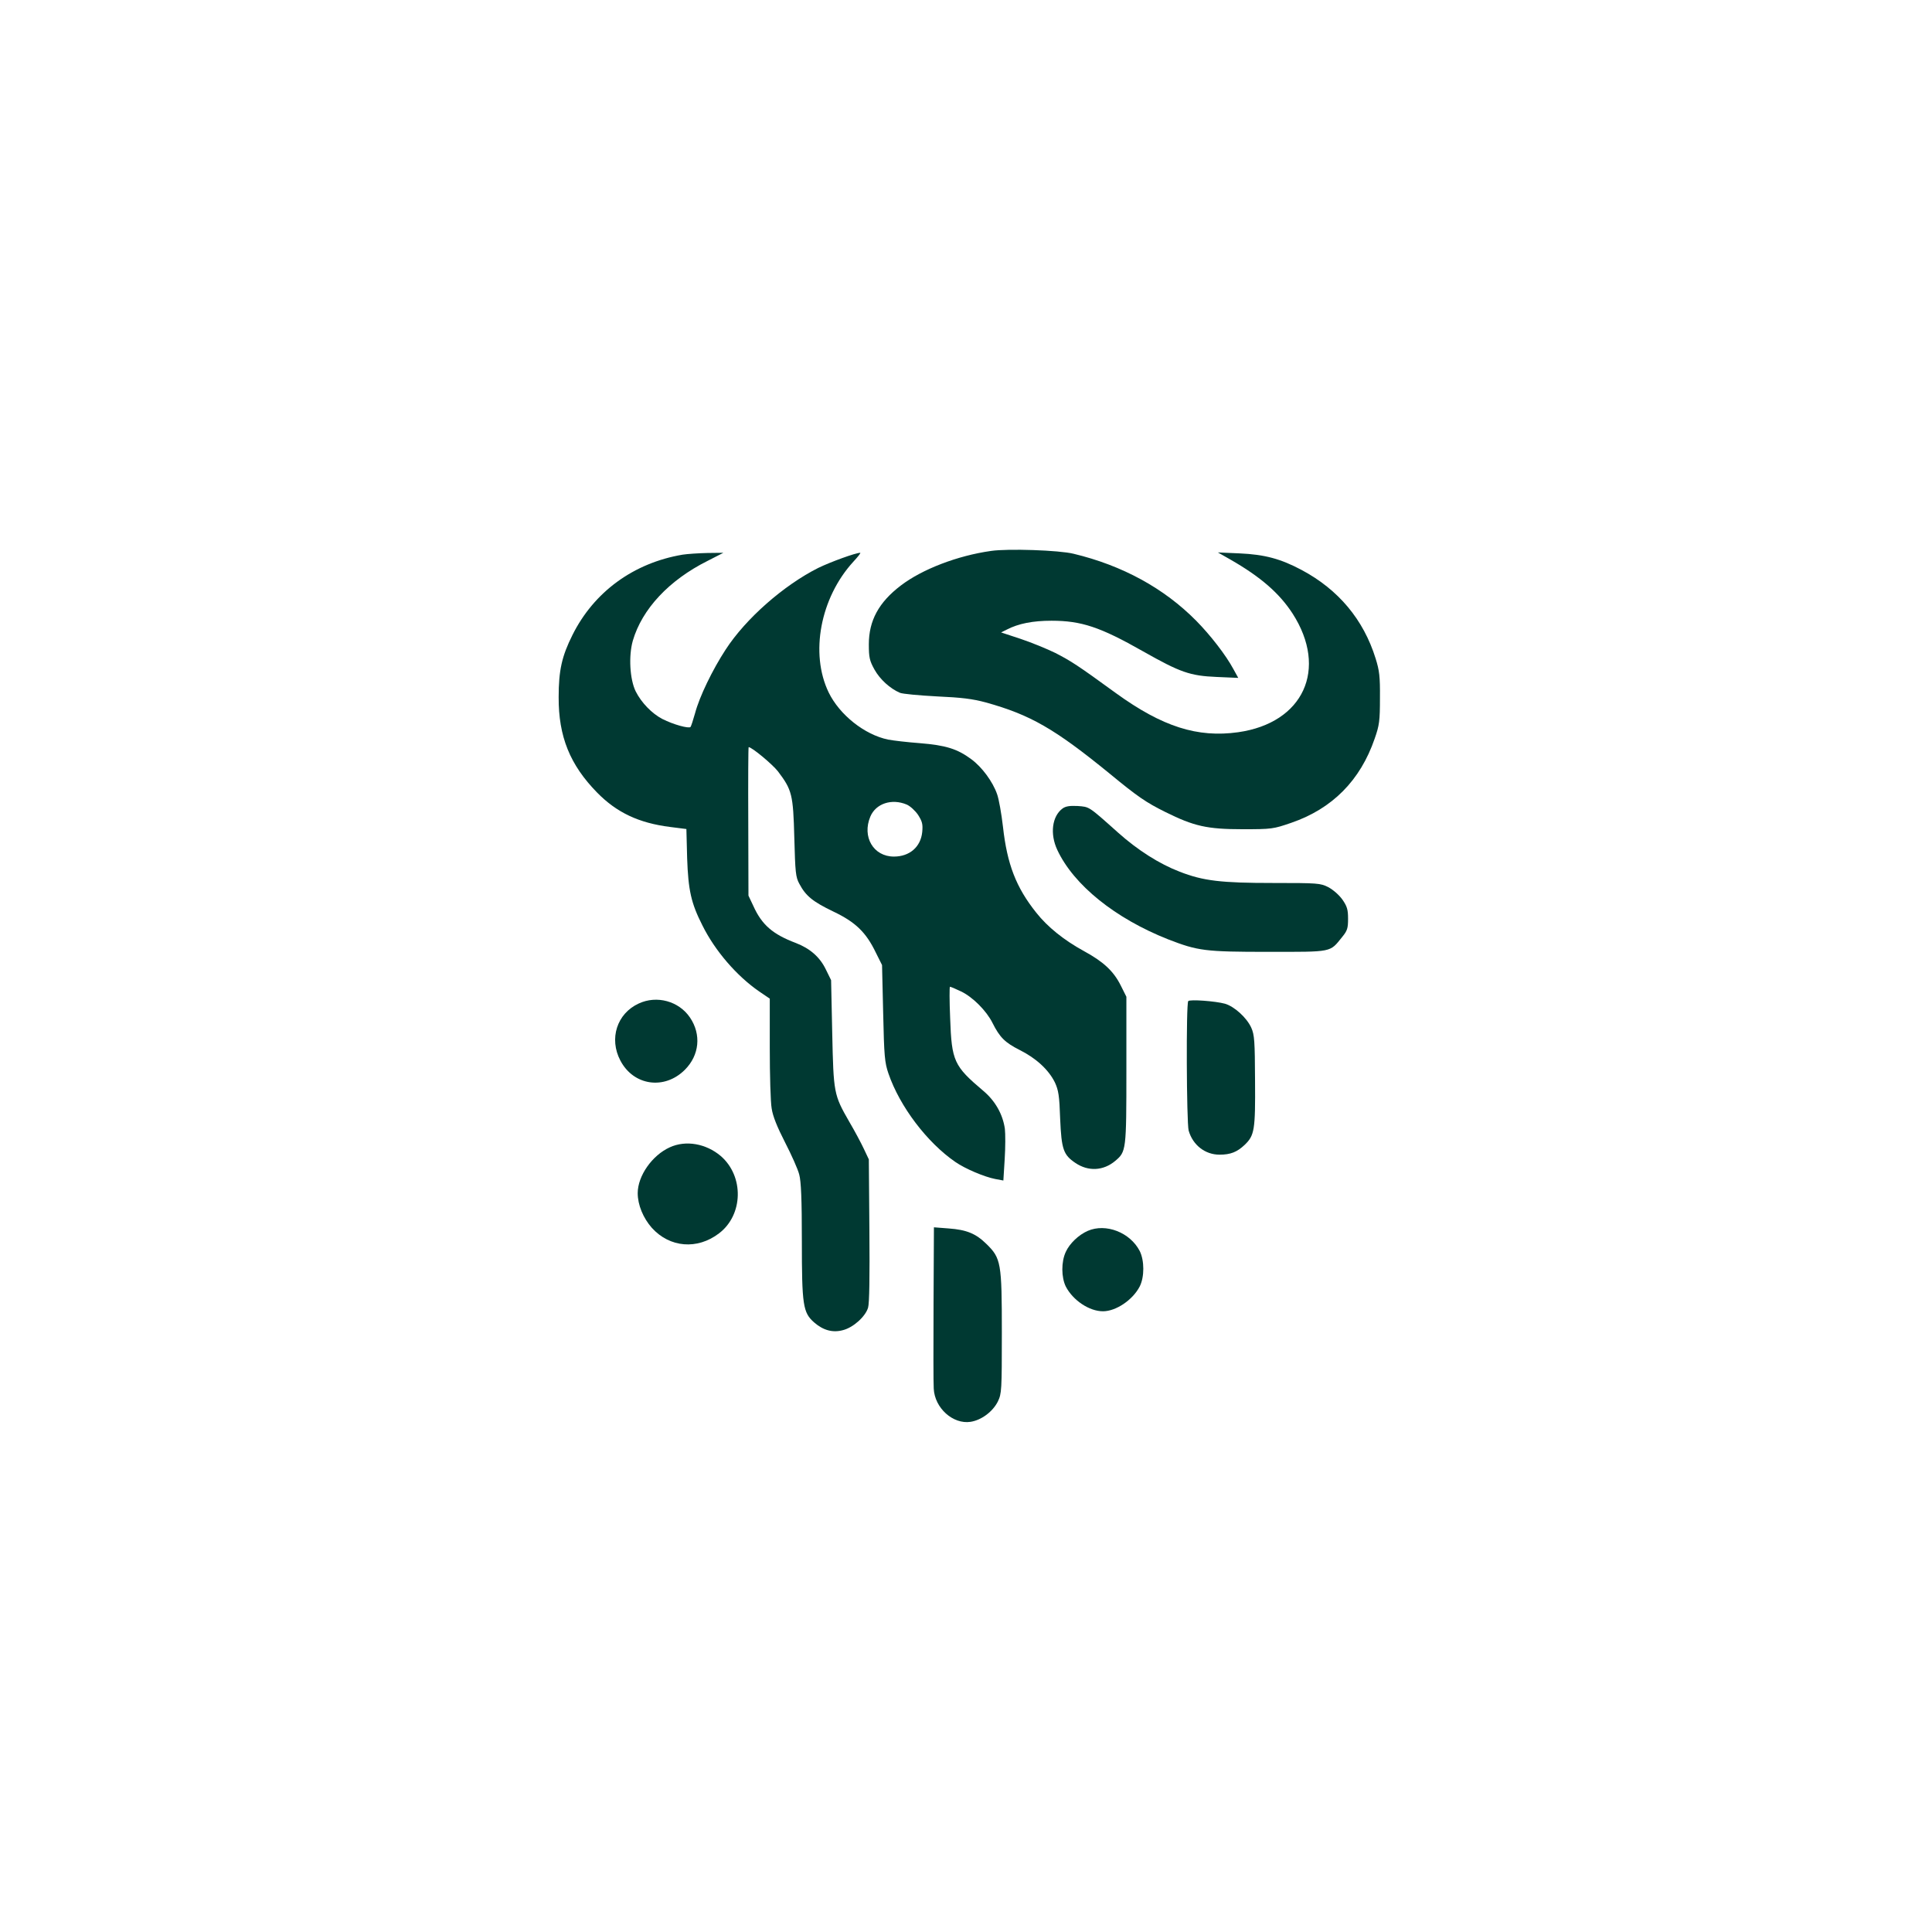
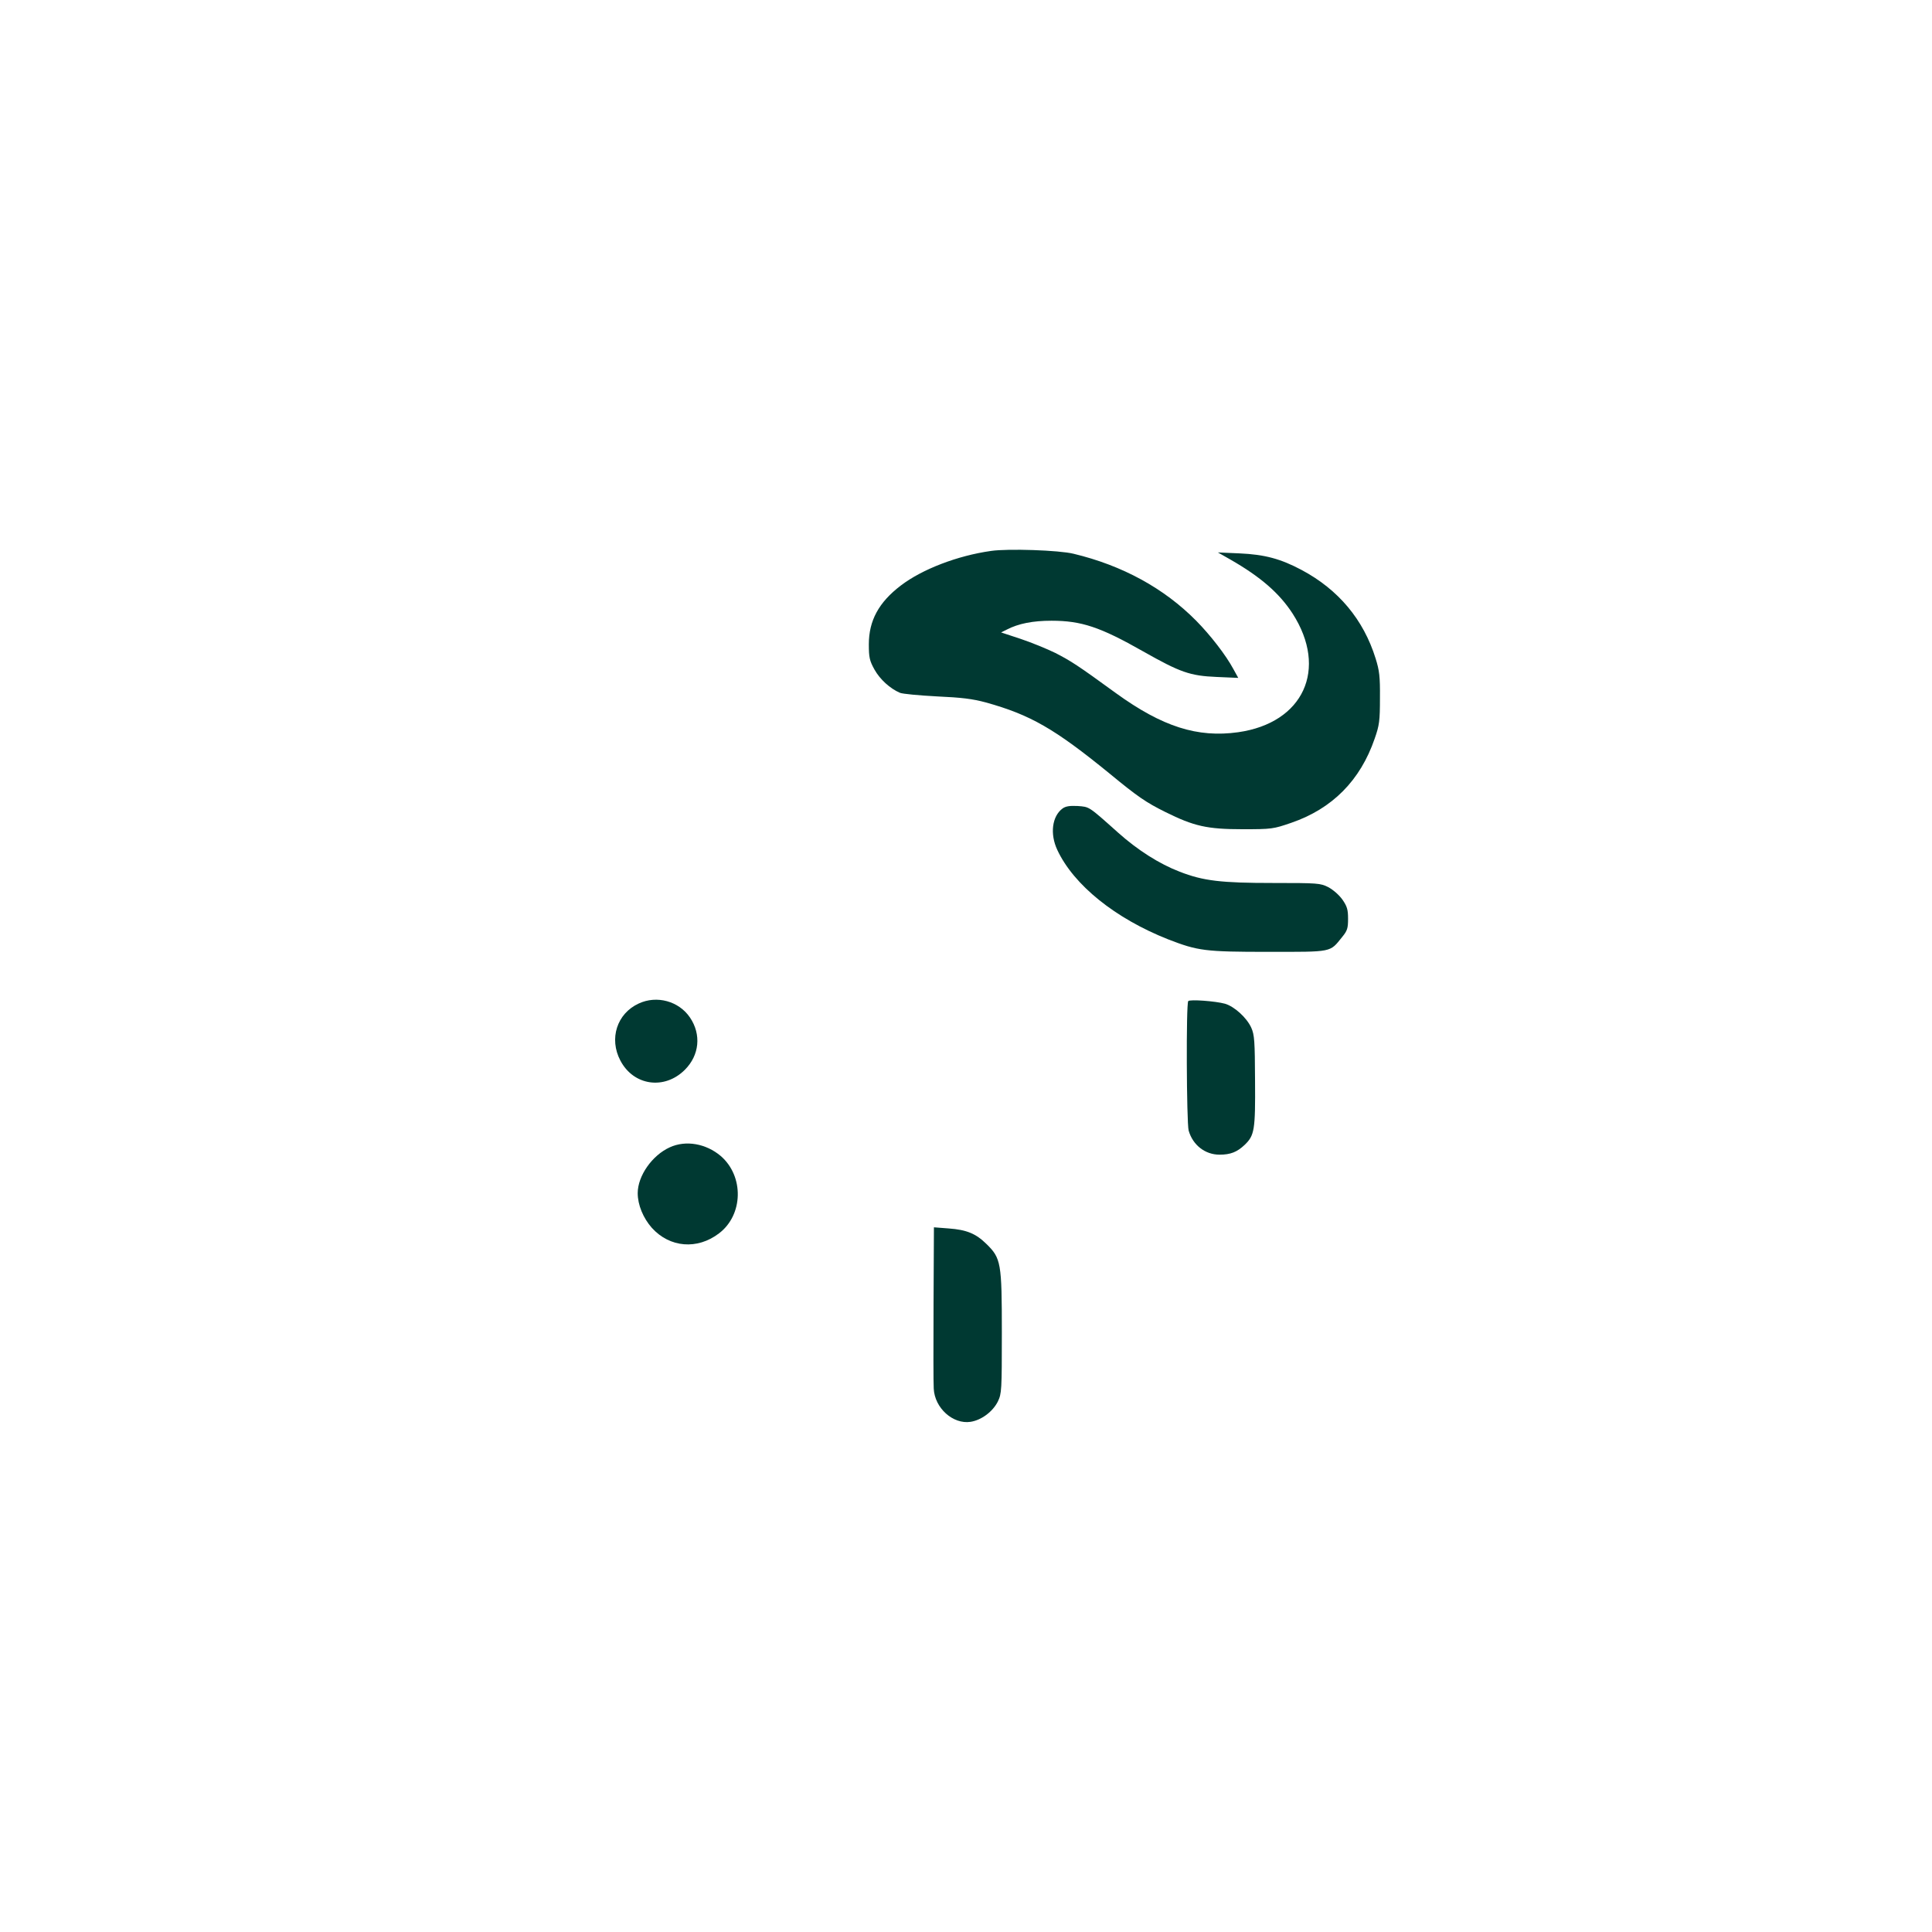
<svg xmlns="http://www.w3.org/2000/svg" version="1.0" width="1024pt" height="1024pt" viewBox="0 0 1024 1024" preserveAspectRatio="xMidYMid meet">
  <g transform="translate(0,1024) scale(0.1,-0.1)" fill="#003932" stroke="none">
    <path d="M5253 7320 c-178 -25 -365 -97 -478 -183 -117 -89 -170 -186 -170 -312 0 -70 4 -87 30 -134 29 -52 83 -101 135 -123 14 -6 102 -14 195 -19 133 -6 189 -13 260 -32 237 -66 364 -139 656 -377 148 -122 193 -153 296 -204 151 -75 221 -91 408 -91 156 0 163 1 259 34 218 75 366 225 442 446 25 71 28 95 28 215 1 115 -3 146 -23 210 -64 206 -197 365 -392 469 -111 59 -195 82 -329 88 l-115 5 65 -37 c161 -92 261 -179 331 -287 189 -294 58 -580 -289 -629 -215 -30 -401 29 -647 207 -206 150 -238 170 -321 213 -45 22 -128 56 -185 75 l-103 34 30 15 c62 32 138 47 237 47 158 0 258 -33 485 -162 198 -112 249 -130 391 -136 l114 -5 -27 49 c-39 72 -120 177 -196 254 -170 172 -391 293 -650 355 -77 19 -347 28 -437 15z" />
-     <path d="M3617 7300 c-259 -44 -469 -197 -583 -426 -56 -112 -73 -187 -73 -329 -1 -209 60 -359 204 -506 104 -106 221 -161 386 -182 l87 -11 4 -155 c6 -170 21 -238 81 -356 67 -135 182 -268 301 -350 l56 -38 0 -261 c0 -144 4 -288 10 -321 6 -41 29 -98 71 -180 34 -66 68 -142 75 -170 10 -36 14 -132 14 -351 0 -343 6 -381 65 -433 48 -42 99 -56 153 -41 55 14 119 72 133 119 7 24 9 163 7 411 l-3 375 -26 55 c-14 30 -49 96 -78 145 -82 143 -83 151 -90 470 l-6 280 -28 57 c-32 66 -84 111 -159 140 -122 46 -180 96 -225 196 l-26 55 -1 393 c-1 217 0 394 2 394 17 0 125 -90 155 -128 75 -99 81 -123 87 -352 5 -184 7 -209 27 -245 34 -64 71 -94 179 -146 118 -56 174 -110 226 -218 l33 -66 6 -255 c5 -228 8 -262 28 -320 60 -175 205 -366 355 -469 52 -36 154 -79 211 -90 l43 -8 7 113 c4 62 4 135 1 161 -11 77 -51 148 -114 201 -156 132 -168 157 -176 385 -4 92 -4 167 -1 167 4 0 30 -11 59 -25 61 -29 134 -102 166 -166 39 -78 67 -105 144 -144 88 -44 154 -105 187 -172 19 -41 24 -70 28 -193 7 -162 17 -191 81 -234 68 -46 148 -42 211 11 58 49 59 55 59 481 l0 389 -30 60 c-38 76 -92 126 -195 182 -106 58 -193 128 -253 204 -107 134 -154 257 -176 454 -8 70 -22 148 -31 173 -23 67 -81 145 -137 186 -74 55 -136 74 -272 85 -67 5 -143 14 -169 19 -125 26 -257 131 -315 250 -100 207 -44 502 131 693 24 26 41 47 36 47 -24 0 -156 -48 -222 -80 -183 -92 -384 -268 -491 -433 -70 -107 -139 -250 -162 -337 -10 -36 -21 -69 -24 -73 -9 -10 -92 13 -149 42 -56 29 -112 87 -142 147 -31 64 -38 187 -15 268 49 168 192 321 396 423 l84 43 -84 -1 c-47 -1 -107 -5 -133 -9z m1188 -1324 c19 -8 45 -32 61 -55 22 -35 26 -49 22 -91 -8 -79 -67 -130 -150 -130 -109 0 -170 105 -125 212 29 69 113 97 192 64z" />
    <path d="M5632 5955 c-56 -41 -68 -135 -28 -220 87 -186 307 -363 588 -474 158 -61 194 -66 530 -66 344 0 325 -4 392 79 27 33 31 46 31 96 0 49 -5 66 -30 102 -18 25 -49 52 -75 66 -42 21 -55 22 -291 22 -277 0 -372 11 -497 60 -107 41 -222 114 -326 207 -159 142 -151 136 -214 141 -42 2 -63 -1 -80 -13z" />
    <path d="M3385 4921 c-115 -53 -158 -186 -97 -302 70 -134 234 -157 342 -49 77 77 88 187 27 277 -59 87 -176 119 -272 74z" />
    <path d="M6298 4934 c-12 -12 -9 -643 2 -686 22 -77 87 -128 164 -128 58 0 93 14 133 52 52 50 57 78 55 341 -1 209 -3 242 -20 280 -24 53 -89 112 -139 127 -51 14 -186 24 -195 14z" />
    <path d="M3550 4159 c-93 -42 -170 -151 -170 -243 0 -62 29 -132 75 -184 95 -105 241 -117 356 -29 129 98 133 303 9 410 -78 66 -185 85 -270 46z" />
    <path d="M4948 3330 c-1 -223 -1 -425 1 -450 5 -103 102 -190 195 -176 58 9 118 54 145 108 20 42 21 58 21 366 0 369 -4 393 -82 469 -56 55 -105 75 -200 82 l-78 6 -2 -405z" />
-     <path d="M5765 3716 c-48 -21 -96 -67 -116 -111 -25 -53 -24 -135 0 -184 38 -73 124 -131 197 -131 69 0 158 60 195 132 25 50 25 136 0 187 -51 99 -180 149 -276 107z" />
  </g>
</svg>